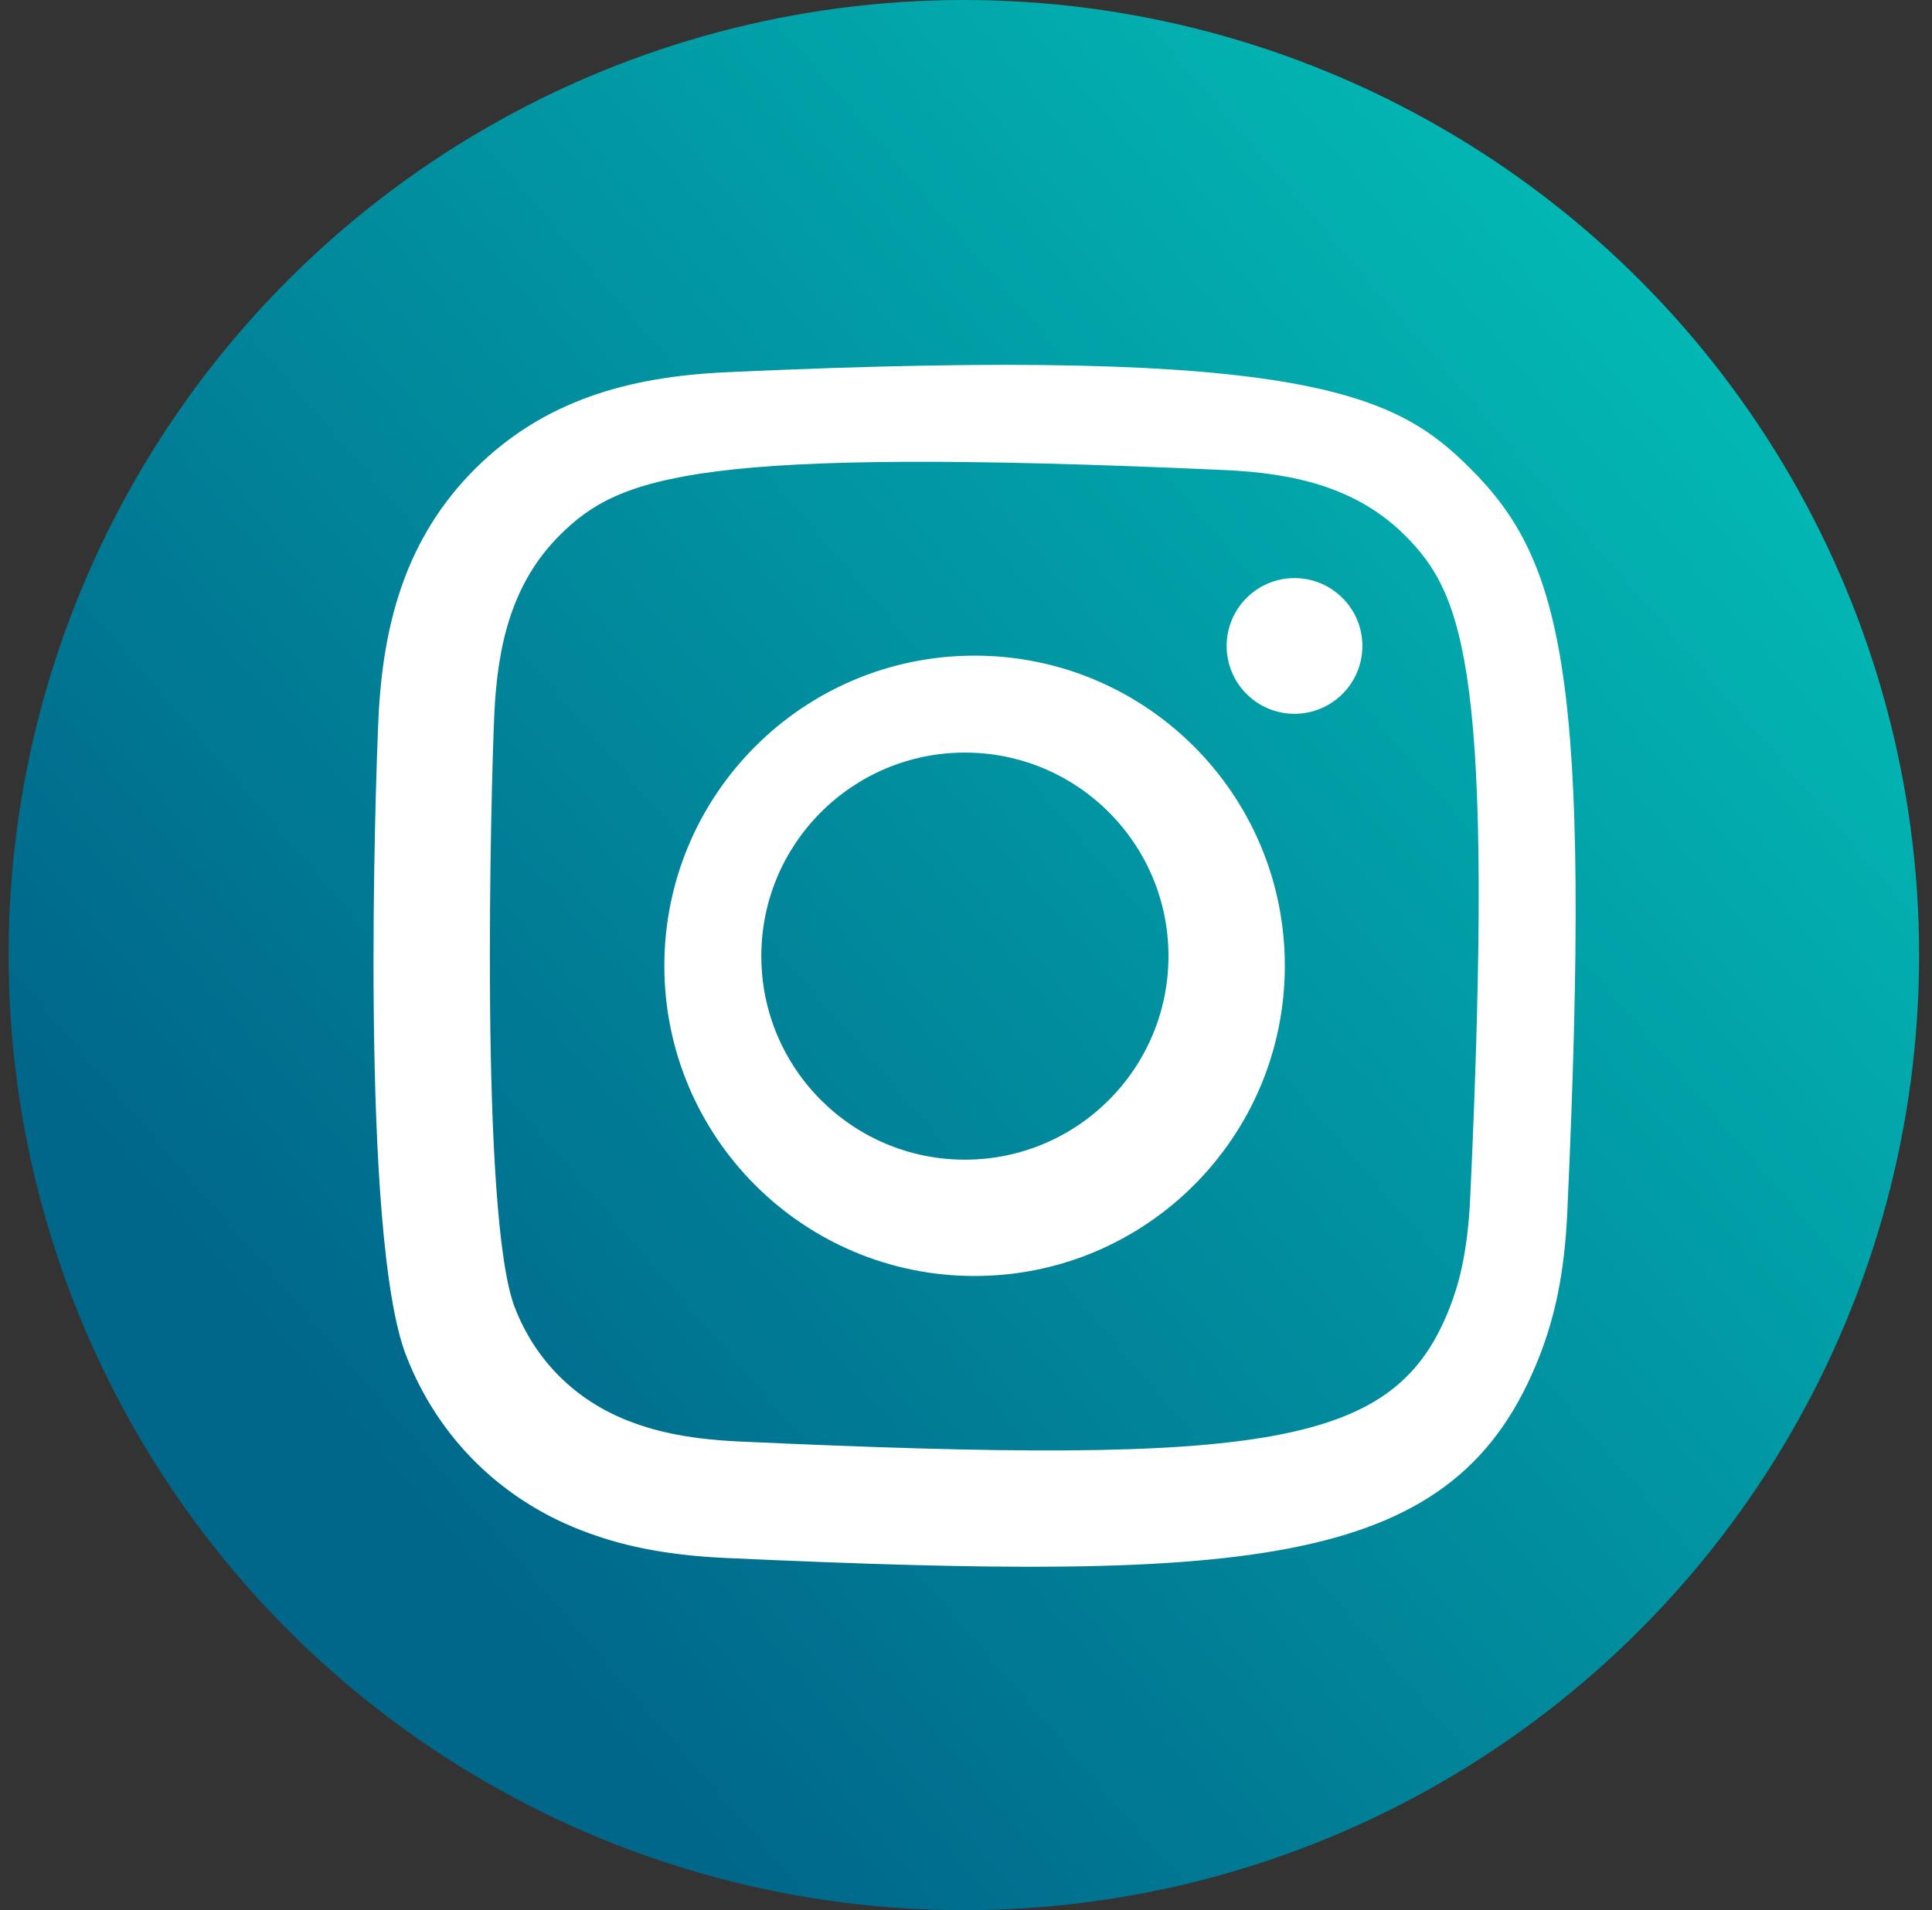
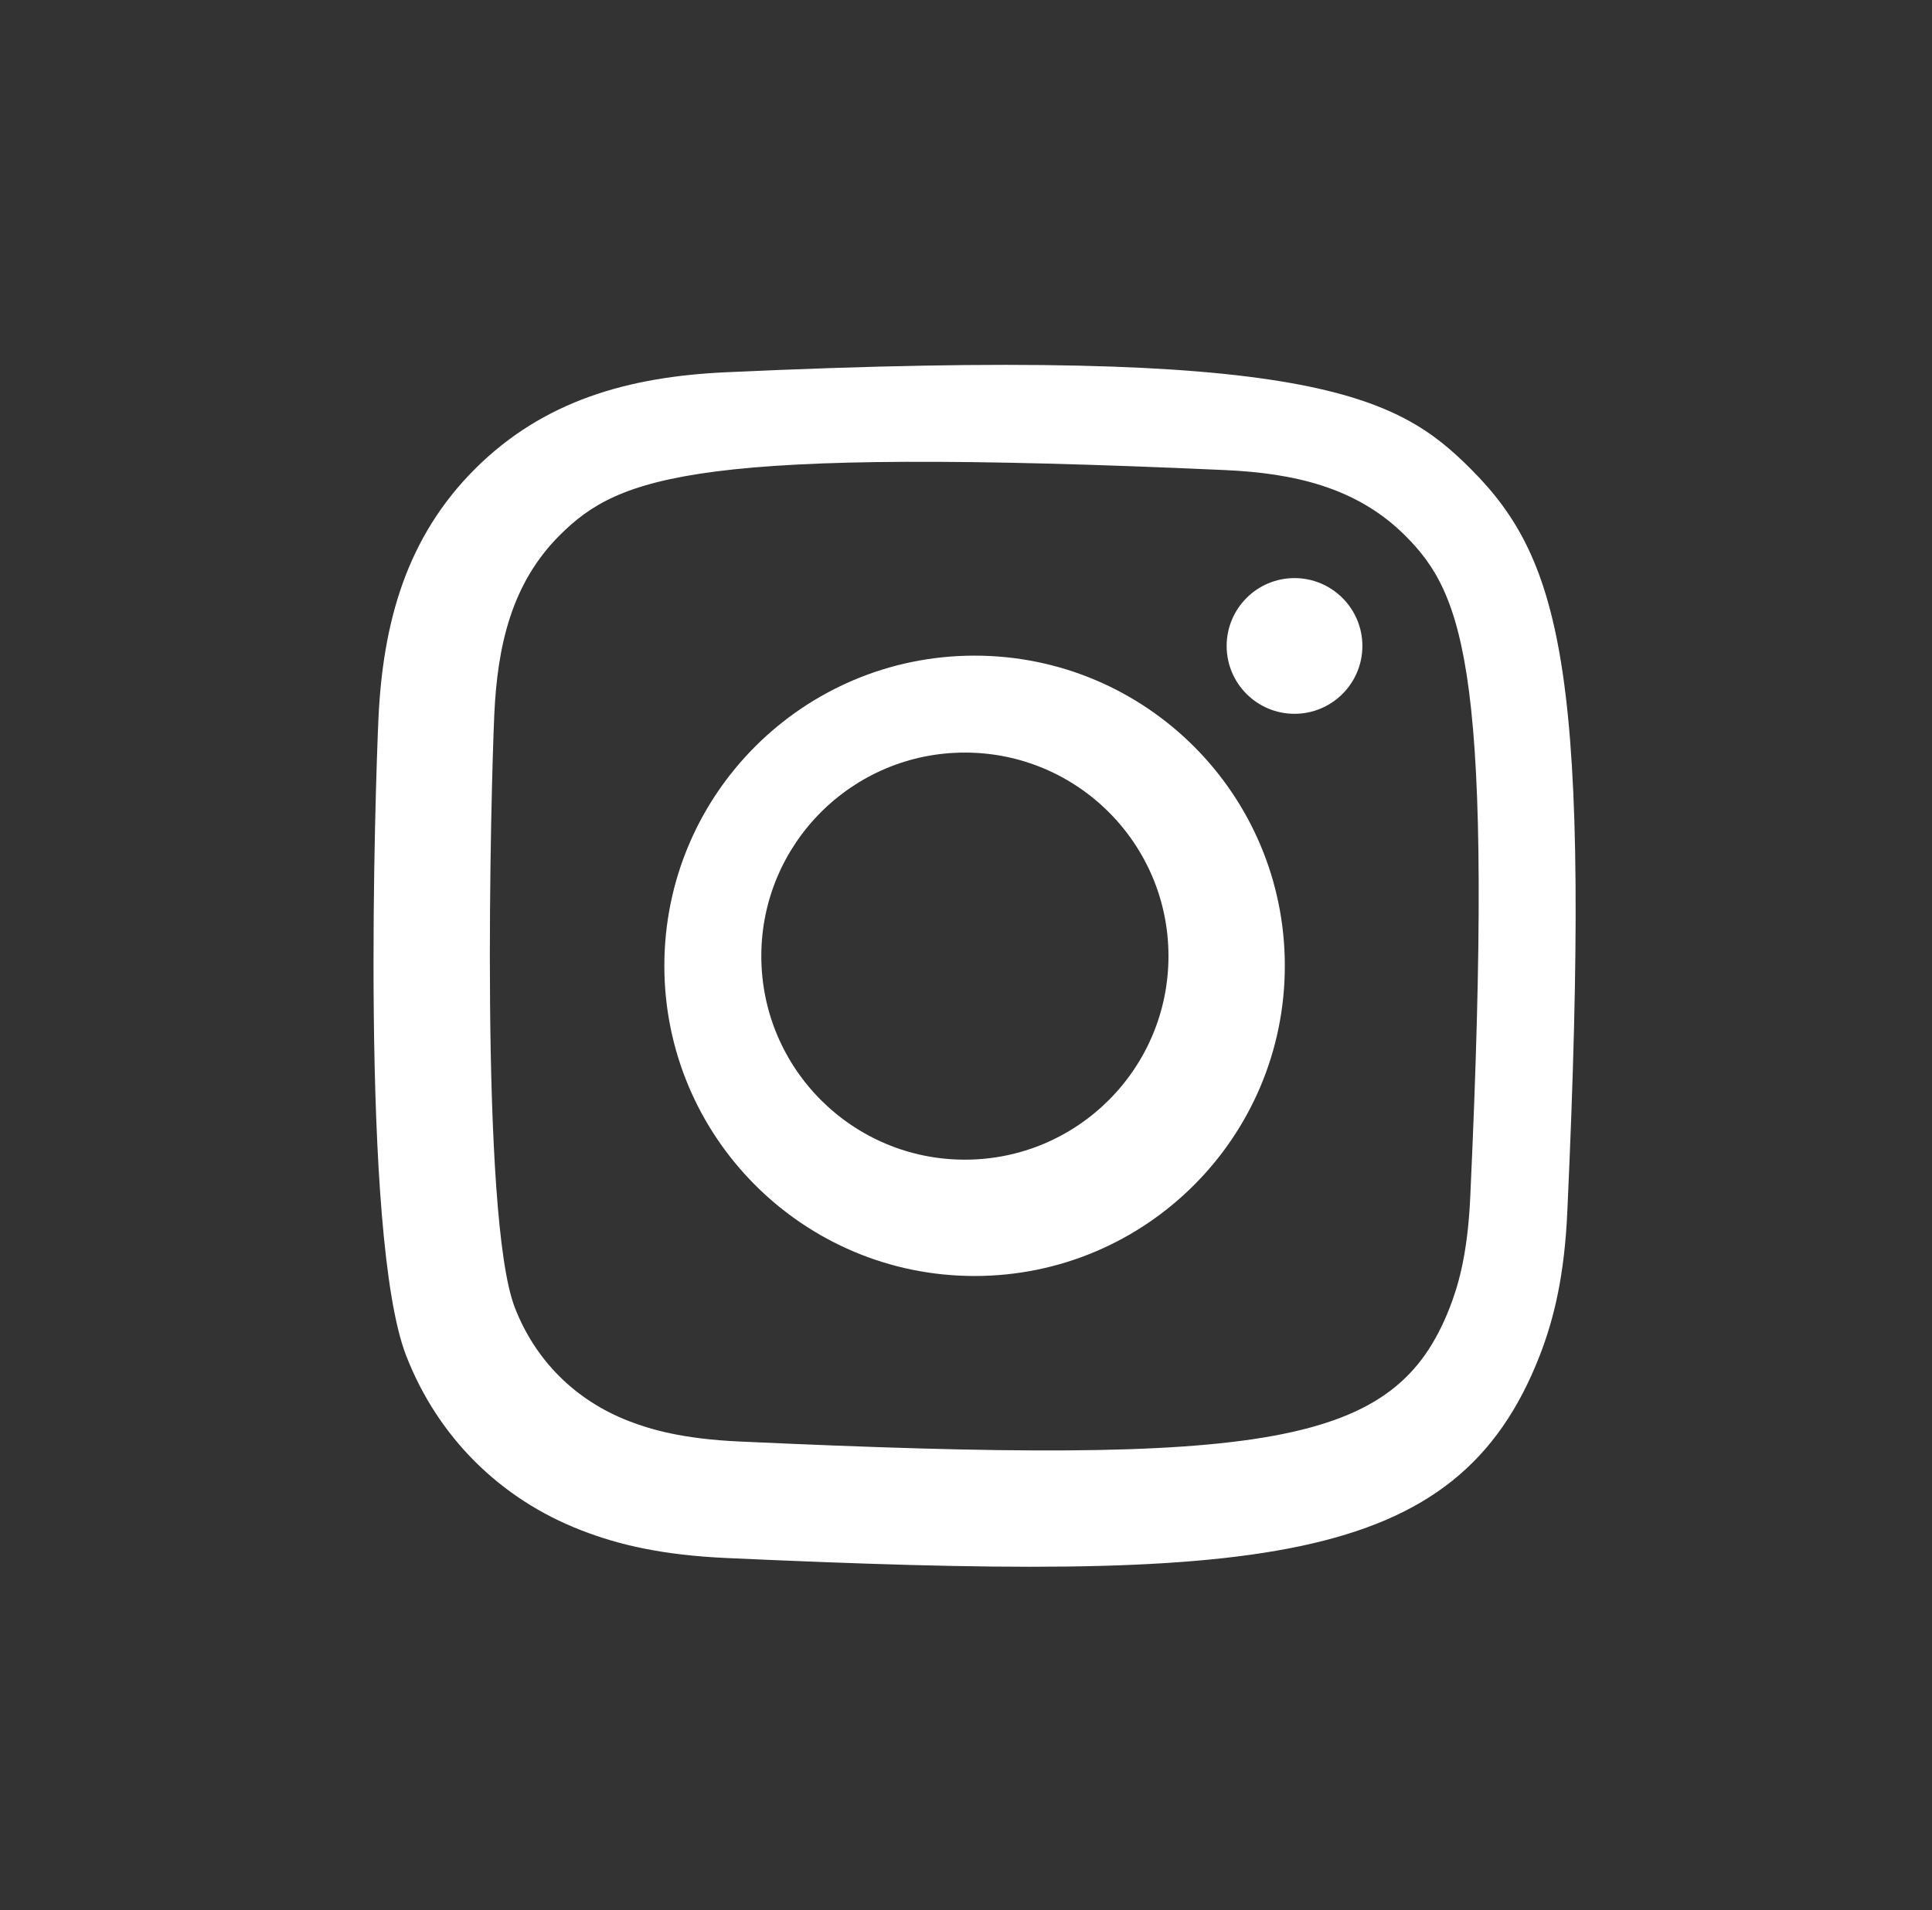
<svg xmlns="http://www.w3.org/2000/svg" width="90px" height="89px" viewBox="0 0 90 89" version="1.1">
  <rect x="0" y="0" width="90" height="89" fill="#333333" stroke="none" />
  <title>ico-instagram@1,5x</title>
  <desc>Created with Sketch.</desc>
  <defs>
    <linearGradient x1="89.378%" y1="16.484%" x2="17.849%" y2="77.905%" id="linearGradient-1">
      <stop stop-color="#02B8B4" offset="0%" />
      <stop stop-color="#00668A" offset="100%" />
    </linearGradient>
  </defs>
  <g id="Symbols" stroke="none" stroke-width="1" fill="none" fill-rule="evenodd">
    <g id="Botones/Social" transform="translate(-292, 0)">
      <g id="ico-instagram" transform="translate(292.4, 0)">
-         <circle id="Oval-Copy-2" fill="url(#linearGradient-1)" cx="44.5" cy="44.5" r="44.5" />
        <path d="M33.435,17.344 C28.877,17.549 24.926,18.664 21.736,21.84 C18.535,25.034 17.434,29 17.228,33.51 C17.1,36.326 16.351,57.595 18.524,63.173 C19.989,66.936 22.876,69.829 26.673,71.299 C28.445,71.988 30.468,72.455 33.435,72.592 C58.245,73.714 67.442,73.103 71.321,63.173 C72.009,61.405 72.482,59.385 72.613,56.425 C73.747,31.551 72.429,26.159 68.105,21.84 C64.676,18.419 60.641,16.09 33.435,17.344 M34.073,67.165 C31.35,67.043 29.873,66.589 28.887,66.209 C26.407,65.247 24.544,63.395 23.587,60.934 C21.928,56.694 22.478,36.556 22.626,33.298 C22.771,30.106 23.419,27.189 25.675,24.937 C28.468,22.157 32.076,20.794 56.643,21.901 C59.849,22.045 62.779,22.69 65.041,24.937 C67.834,27.717 69.219,31.346 68.09,55.771 C67.968,58.482 67.512,59.953 67.13,60.934 C64.602,67.398 58.788,68.297 34.073,67.165 M56.742,30.097 C56.742,31.841 58.156,33.258 59.902,33.258 C61.648,33.258 63.065,31.841 63.065,30.097 C63.065,28.353 61.648,26.935 59.902,26.935 C58.156,26.935 56.742,28.353 56.742,30.097 M30.548,44.999 C30.548,52.981 37.019,59.452 45,59.452 C52.981,59.452 59.452,52.981 59.452,44.999 C59.452,37.016 52.981,30.548 45,30.548 C37.019,30.548 30.548,37.016 30.548,44.999 M35.065,44.547 C35.065,39.312 39.31,35.065 44.548,35.065 C49.787,35.065 54.032,39.312 54.032,44.547 C54.032,49.785 49.787,54.032 44.548,54.032 C39.31,54.032 35.065,49.785 35.065,44.547" id="instagram-[#167]-copy" fill="#FFFFFF" />
      </g>
    </g>
  </g>
</svg>